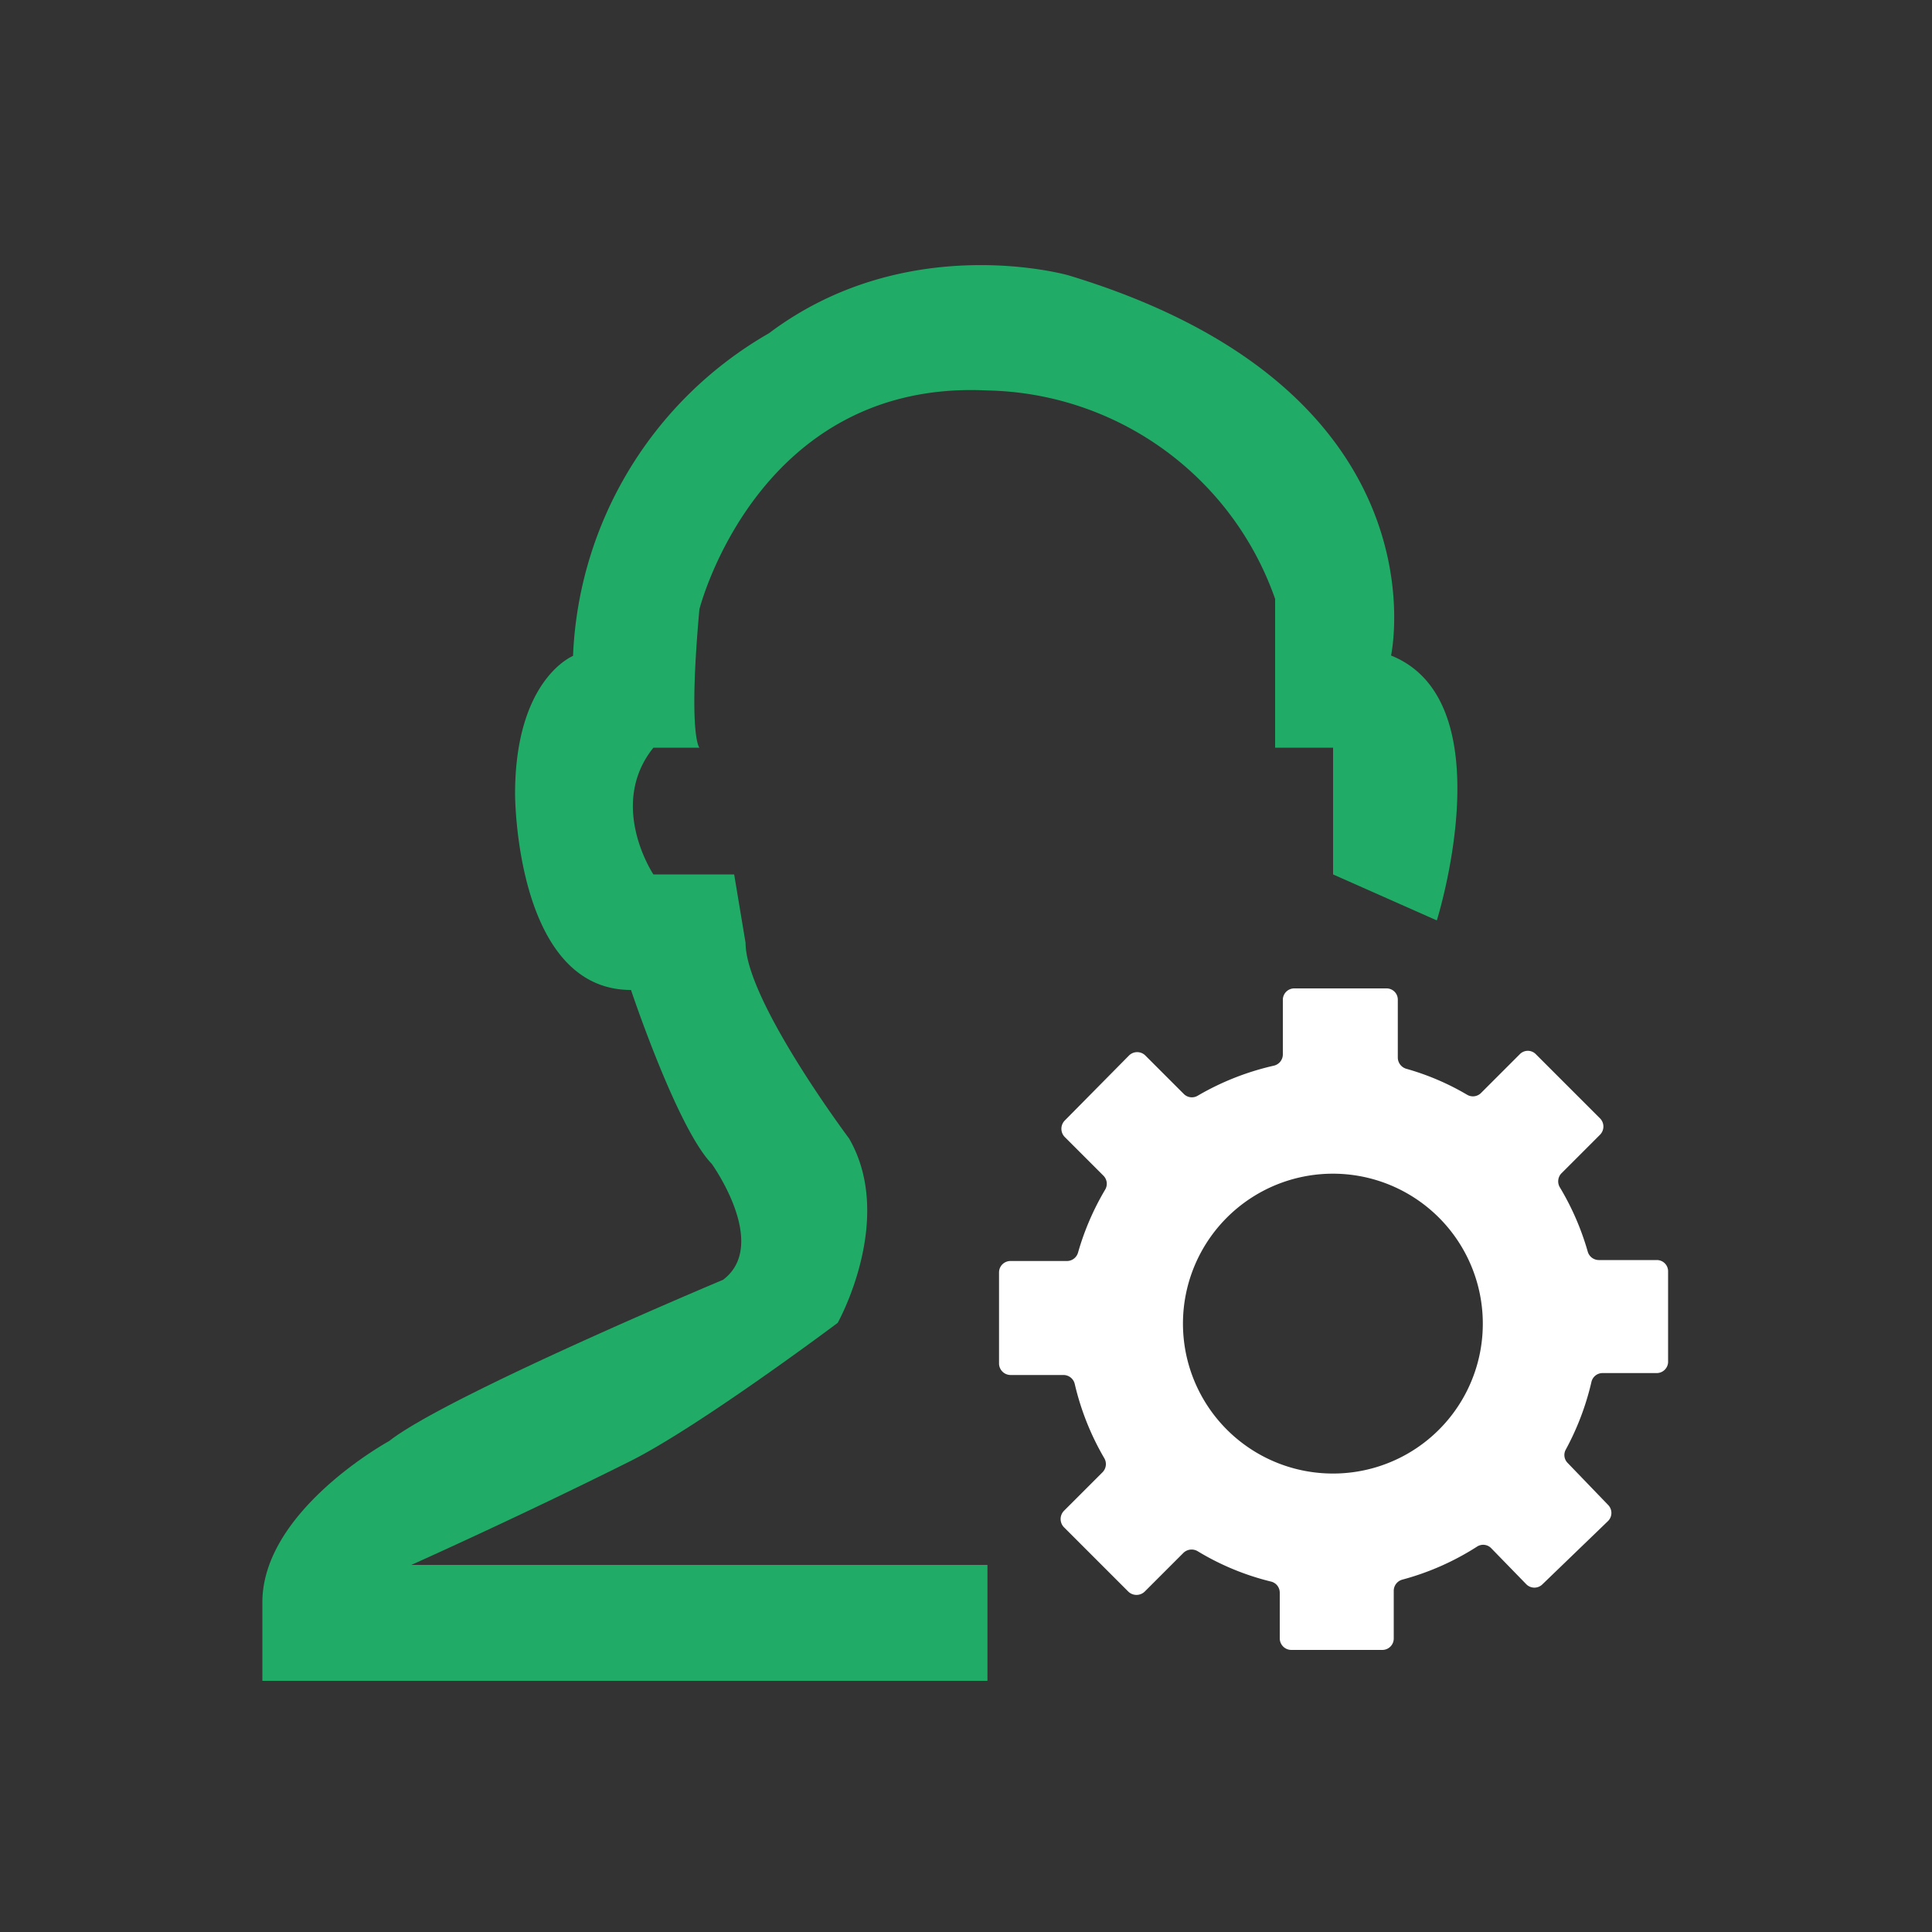
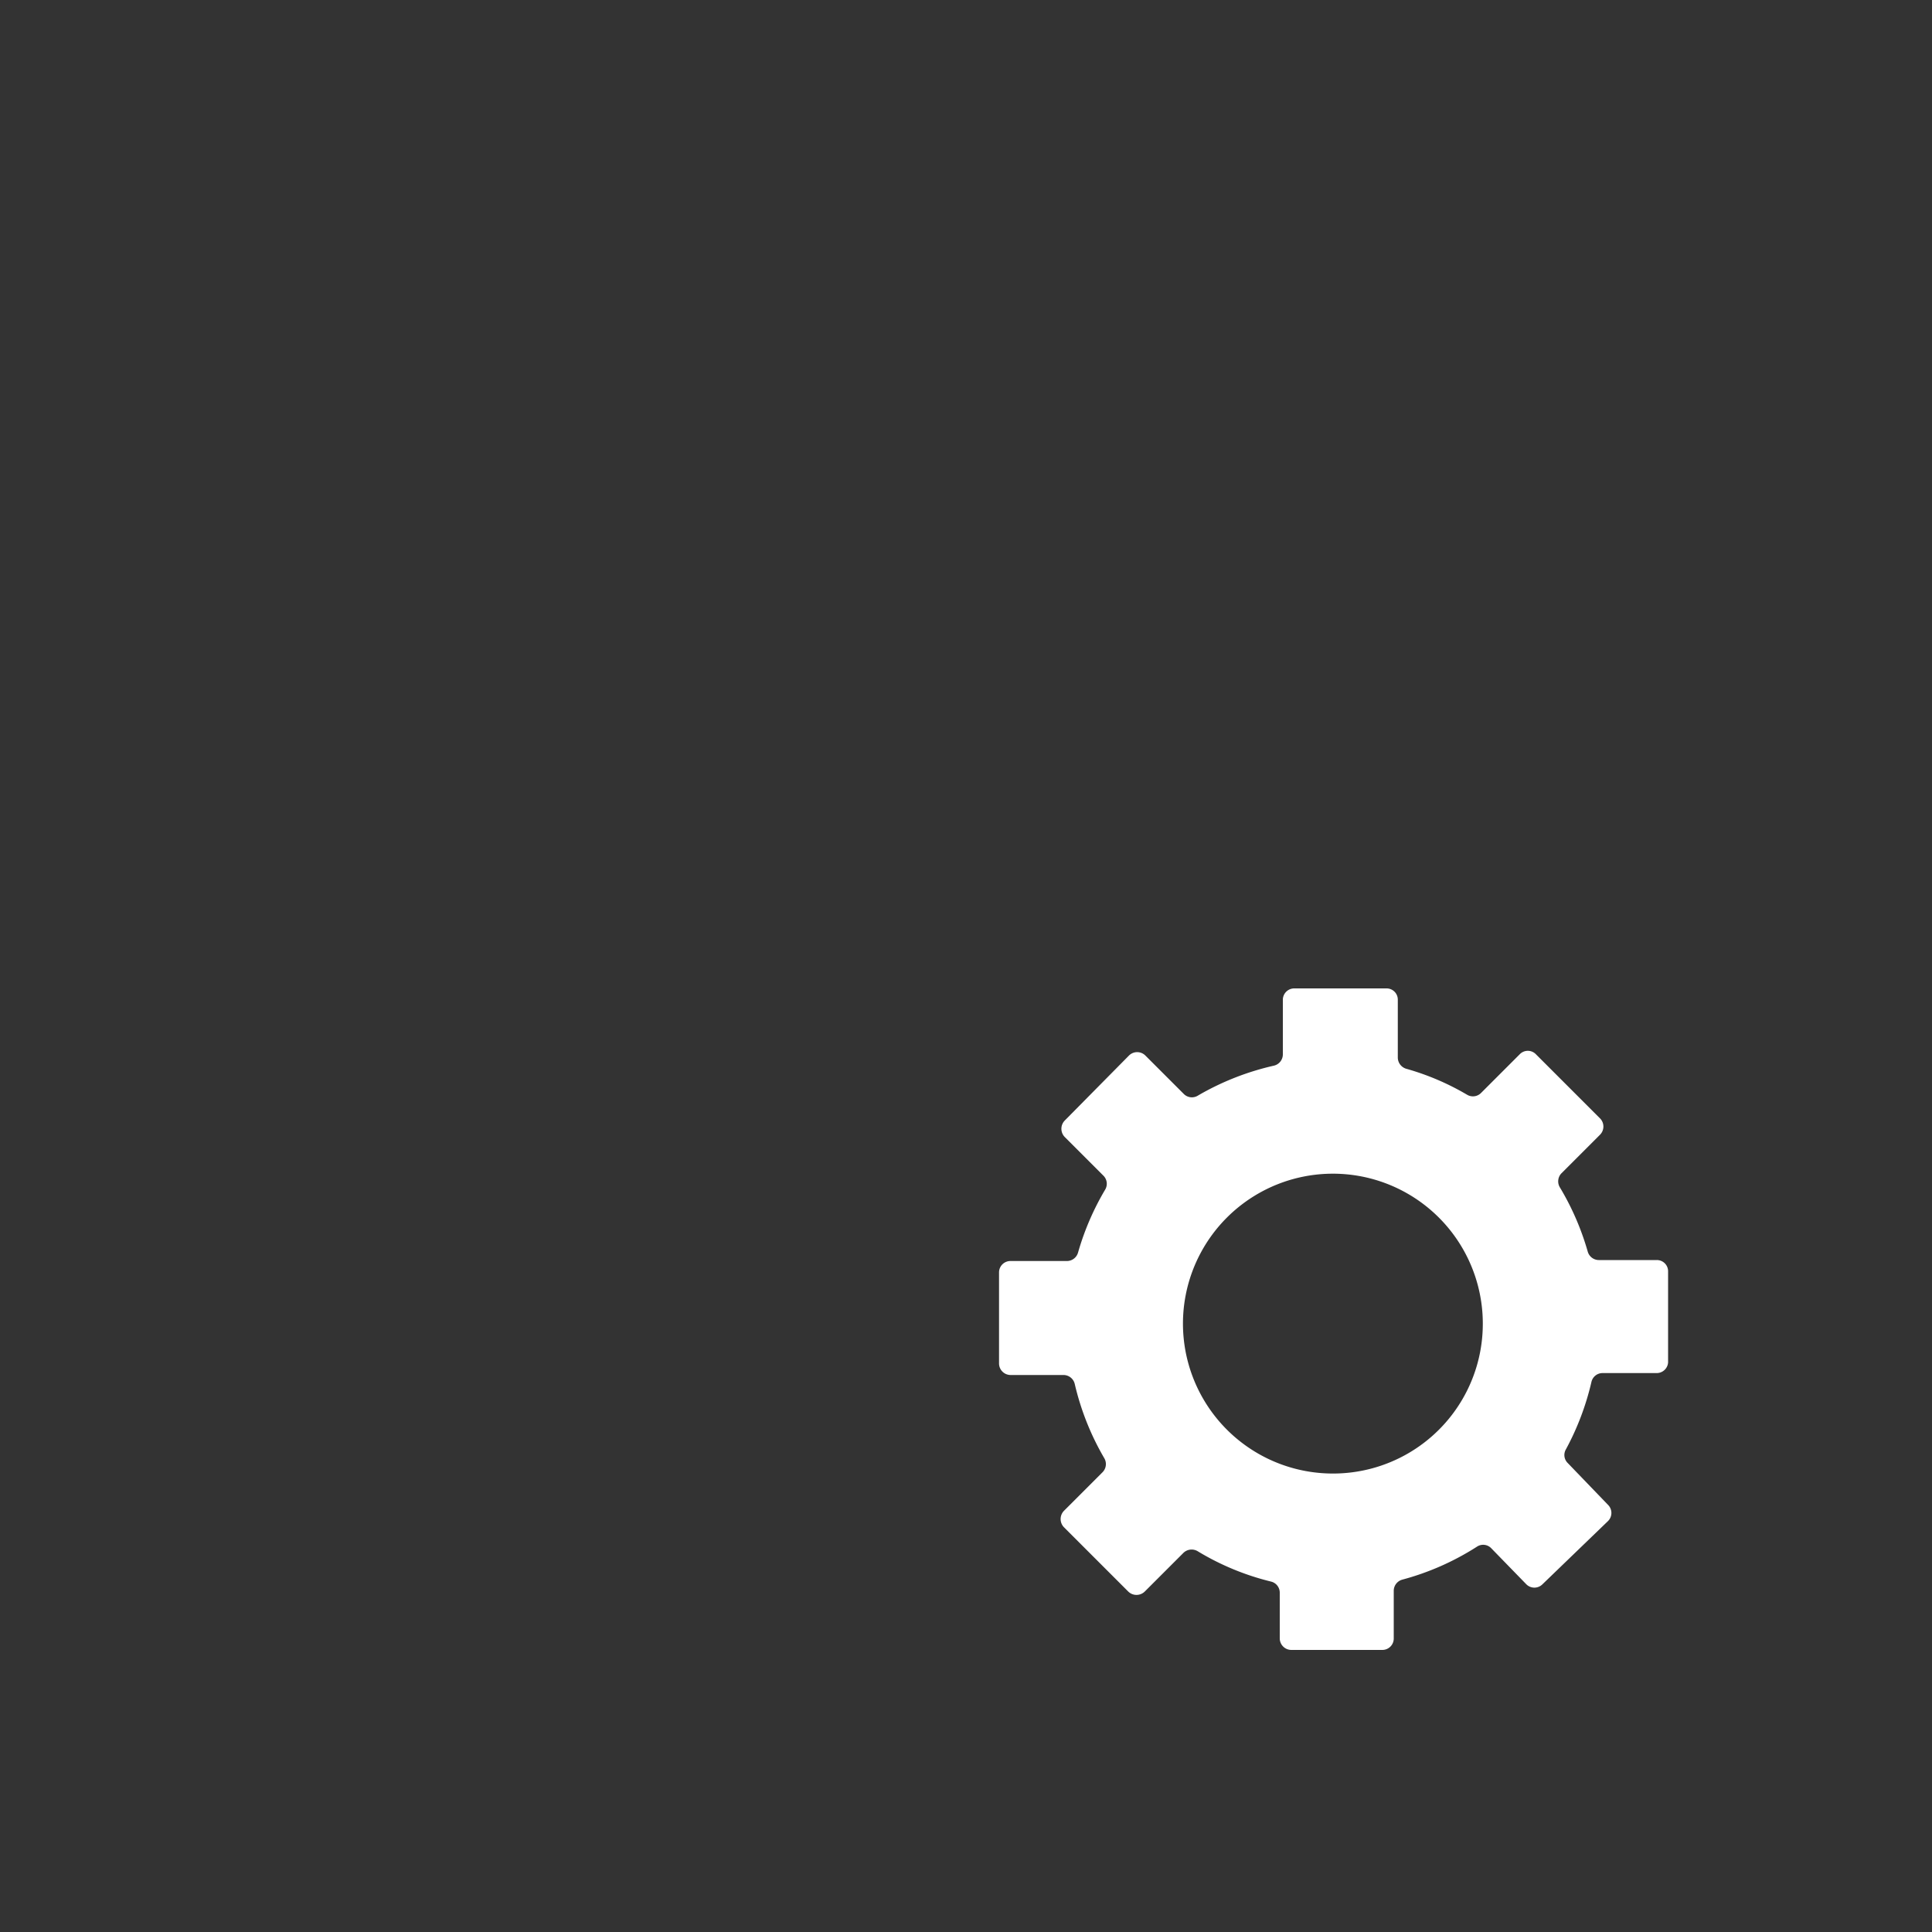
<svg xmlns="http://www.w3.org/2000/svg" id="Livello_1" data-name="Livello 1" viewBox="0 0 100 100">
  <rect x="0" y="0" width="100" height="100" fill="#333333" stroke="none" />
  <defs>
    <style>.cls-1{fill:#fff;}.cls-2{fill:#20ac67;}</style>
  </defs>
  <title>servizi alle persone</title>
  <path class="cls-1" d="M86.34,70.52V65.81a.58.58,0,0,0-.59-.59h-3a.6.6,0,0,1-.57-.44,13.85,13.85,0,0,0-1.44-3.32.6.6,0,0,1,.08-.73l2-2a.6.6,0,0,0,0-.84L79.5,54.57a.58.58,0,0,0-.84,0l-2,2a.59.59,0,0,1-.73.09,13.27,13.27,0,0,0-3.14-1.34.61.61,0,0,1-.44-.57v-3a.58.58,0,0,0-.59-.59H67a.59.59,0,0,0-.6.59v2.83a.6.6,0,0,1-.47.58A13.88,13.88,0,0,0,62,56.71a.59.59,0,0,1-.72-.08l-2-2a.6.6,0,0,0-.84,0L55.11,58a.61.61,0,0,0,0,.85l2,2a.59.59,0,0,1,.09.73,13.82,13.82,0,0,0-1.4,3.25.6.6,0,0,1-.57.44H52.31a.59.59,0,0,0-.6.59v4.71a.6.6,0,0,0,.6.6h2.75a.6.6,0,0,1,.57.47,13.83,13.83,0,0,0,1.53,3.84.6.6,0,0,1-.09.72l-2,2a.61.61,0,0,0,0,.85l3.33,3.33a.61.61,0,0,0,.85,0l2-2a.61.61,0,0,1,.74-.09,13.49,13.49,0,0,0,3.79,1.57.59.59,0,0,1,.46.58v2.36a.6.6,0,0,0,.6.6h4.71a.59.59,0,0,0,.59-.6V82.33a.6.6,0,0,1,.45-.57,13.73,13.73,0,0,0,3.85-1.7.58.58,0,0,1,.75.08L79,82a.59.59,0,0,0,.84,0l3.39-3.27a.59.59,0,0,0,0-.84l-2.09-2.17a.58.58,0,0,1-.09-.7,13.9,13.9,0,0,0,1.32-3.48.59.59,0,0,1,.57-.47h2.81A.59.59,0,0,0,86.34,70.52ZM69,76.27a7.76,7.76,0,1,1,7.75-7.76A7.75,7.75,0,0,1,69,76.27Z" />
-   <path class="cls-2" d="M51.11,87V81H21.29s5.59-2.5,11.33-5.37c3.58-1.79,10.74-7.16,10.74-7.16s3-5.36.59-9.54c0,0-5.36-7.15-5.36-10.13L38,45.26H33.82s-2.39-3.58,0-6.56H36.2s-.59-.6,0-7.16c0,0,3-11.92,14.91-11.33A16.11,16.11,0,0,1,66,31V38.7h3v6.56l5.37,2.38S77.94,36.31,72,33.93c0,0,3-13.72-16.7-19.68,0,0-8.34-2.39-15.5,3a20.21,20.21,0,0,0-10.14,16.7s-3,1.19-3,7.15c0,0,0,10.14,6,10.14,0,0,2.39,7.16,4.18,9,0,0,3,4.17.59,6,0,0-14.31,6-17.29,8.35,0,0-6.56,3.58-6.56,8.35V87Z" />
</svg>